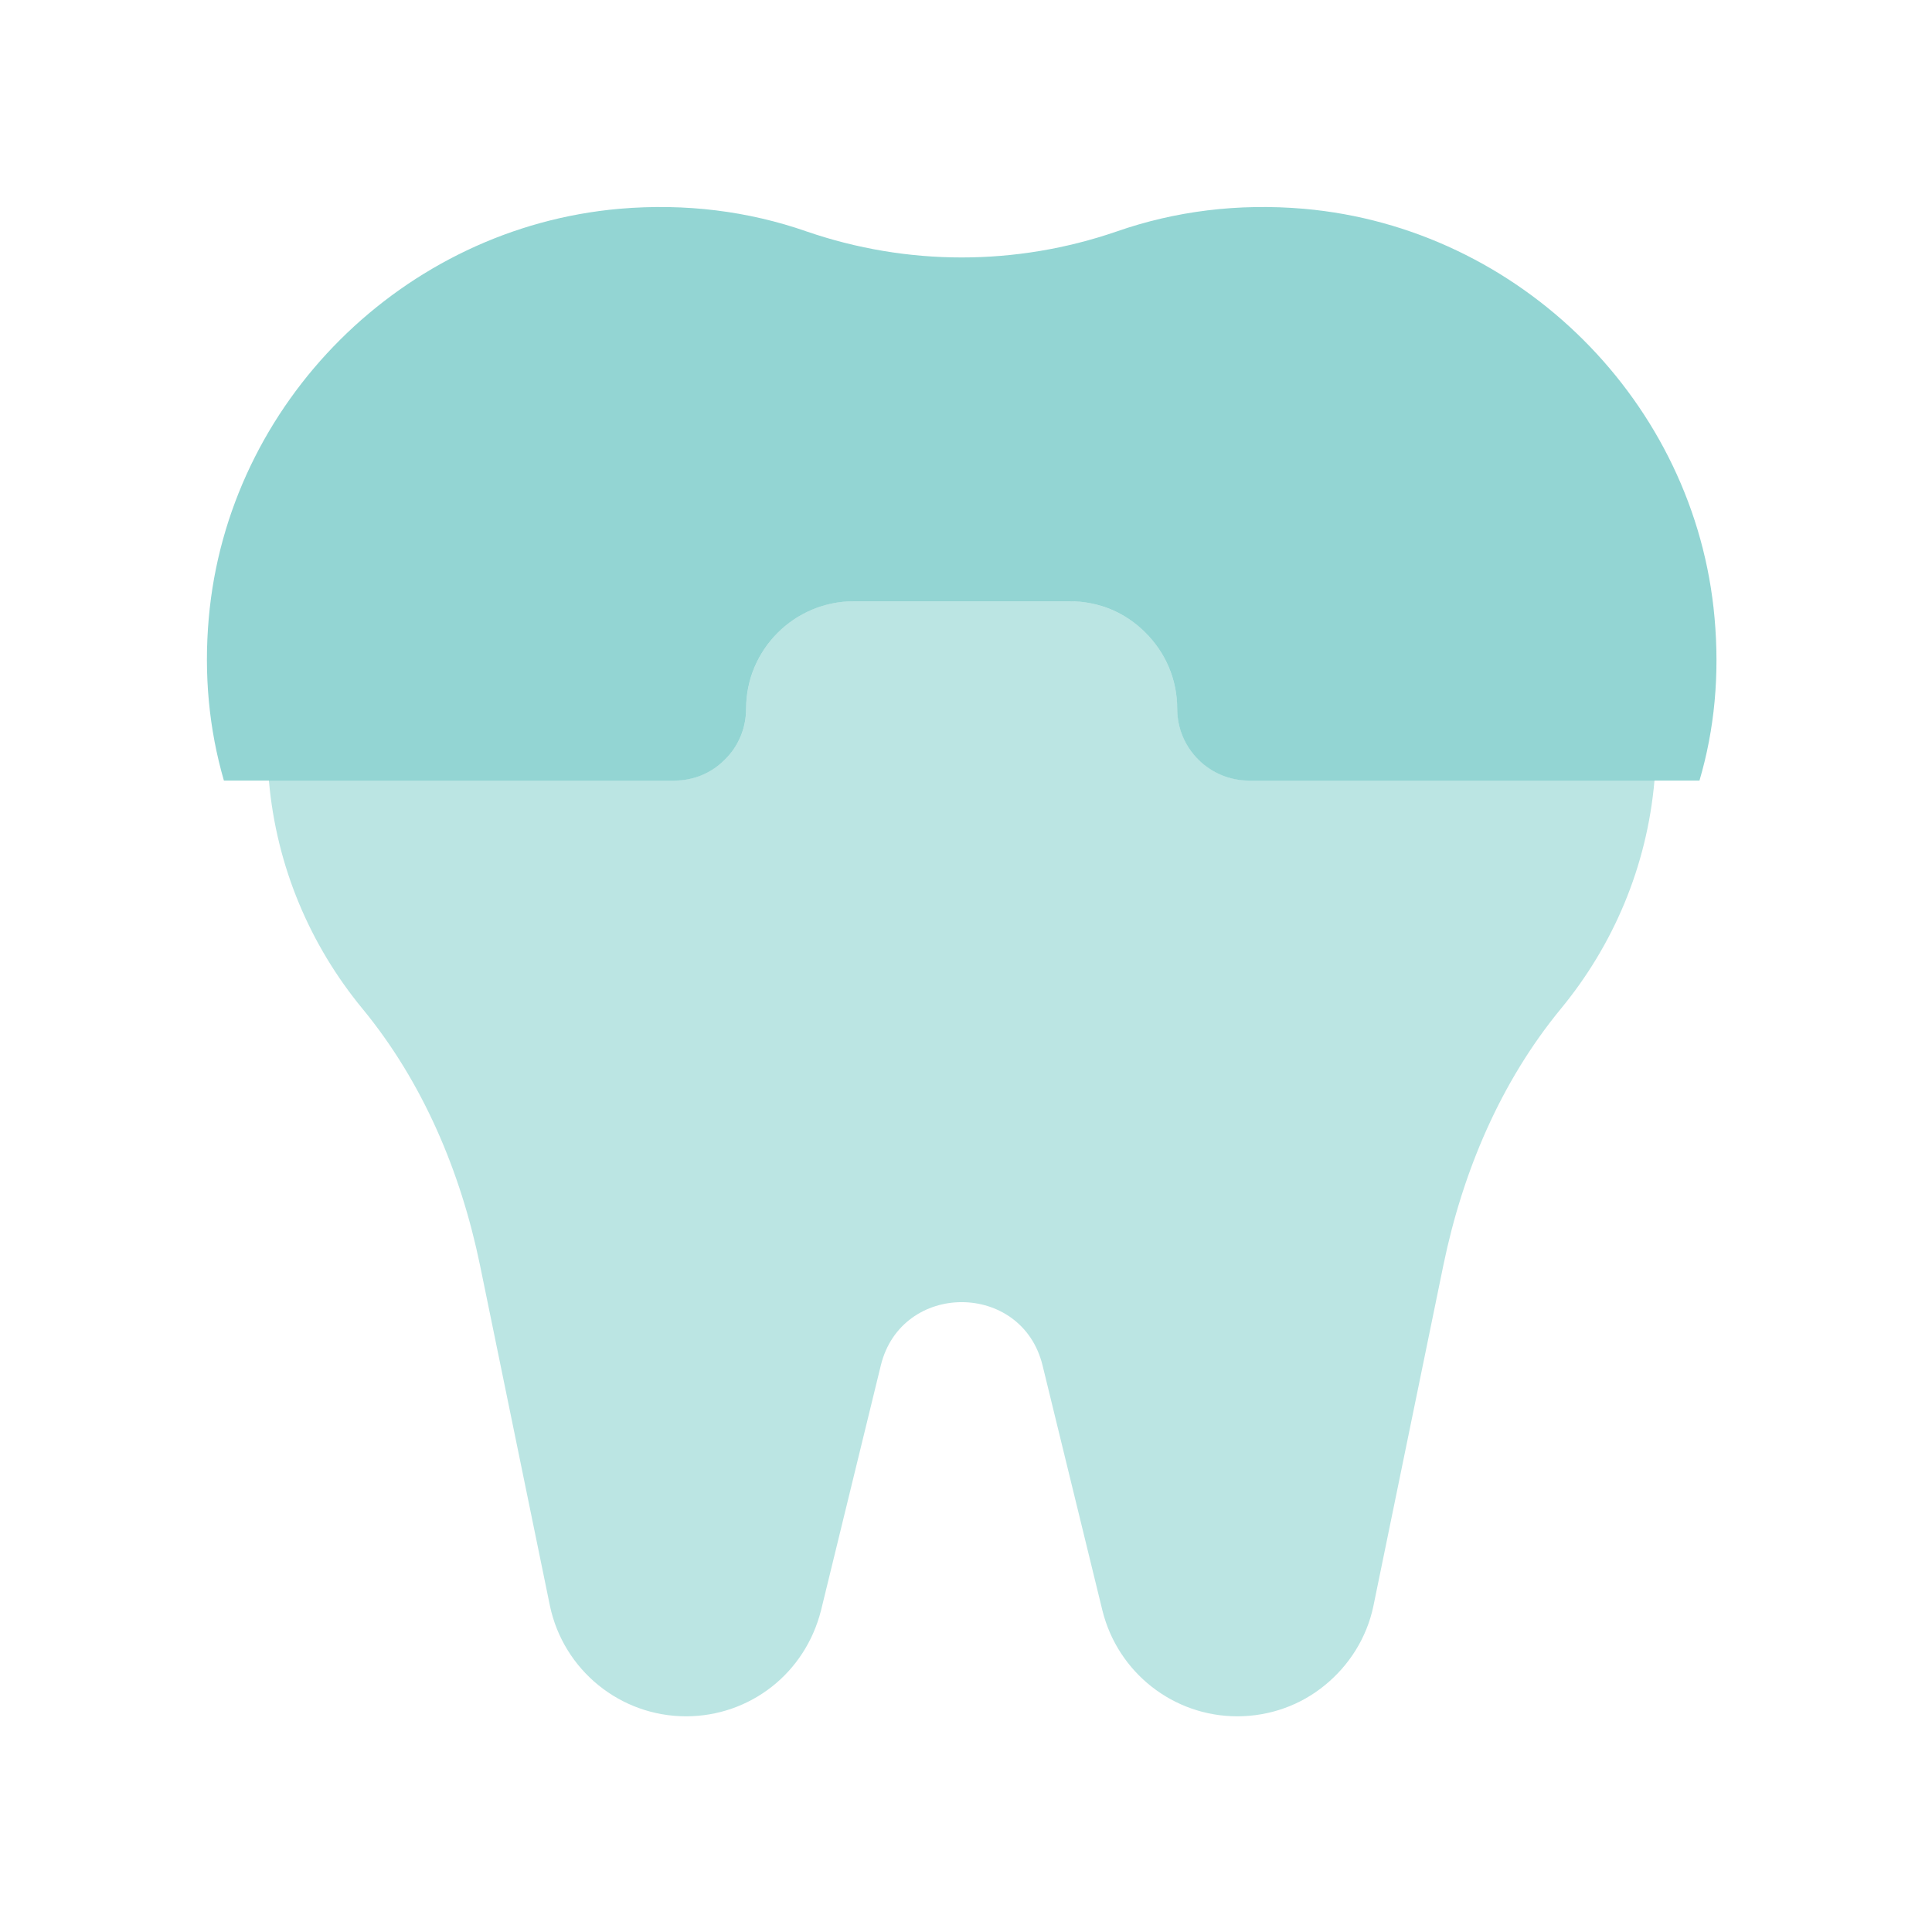
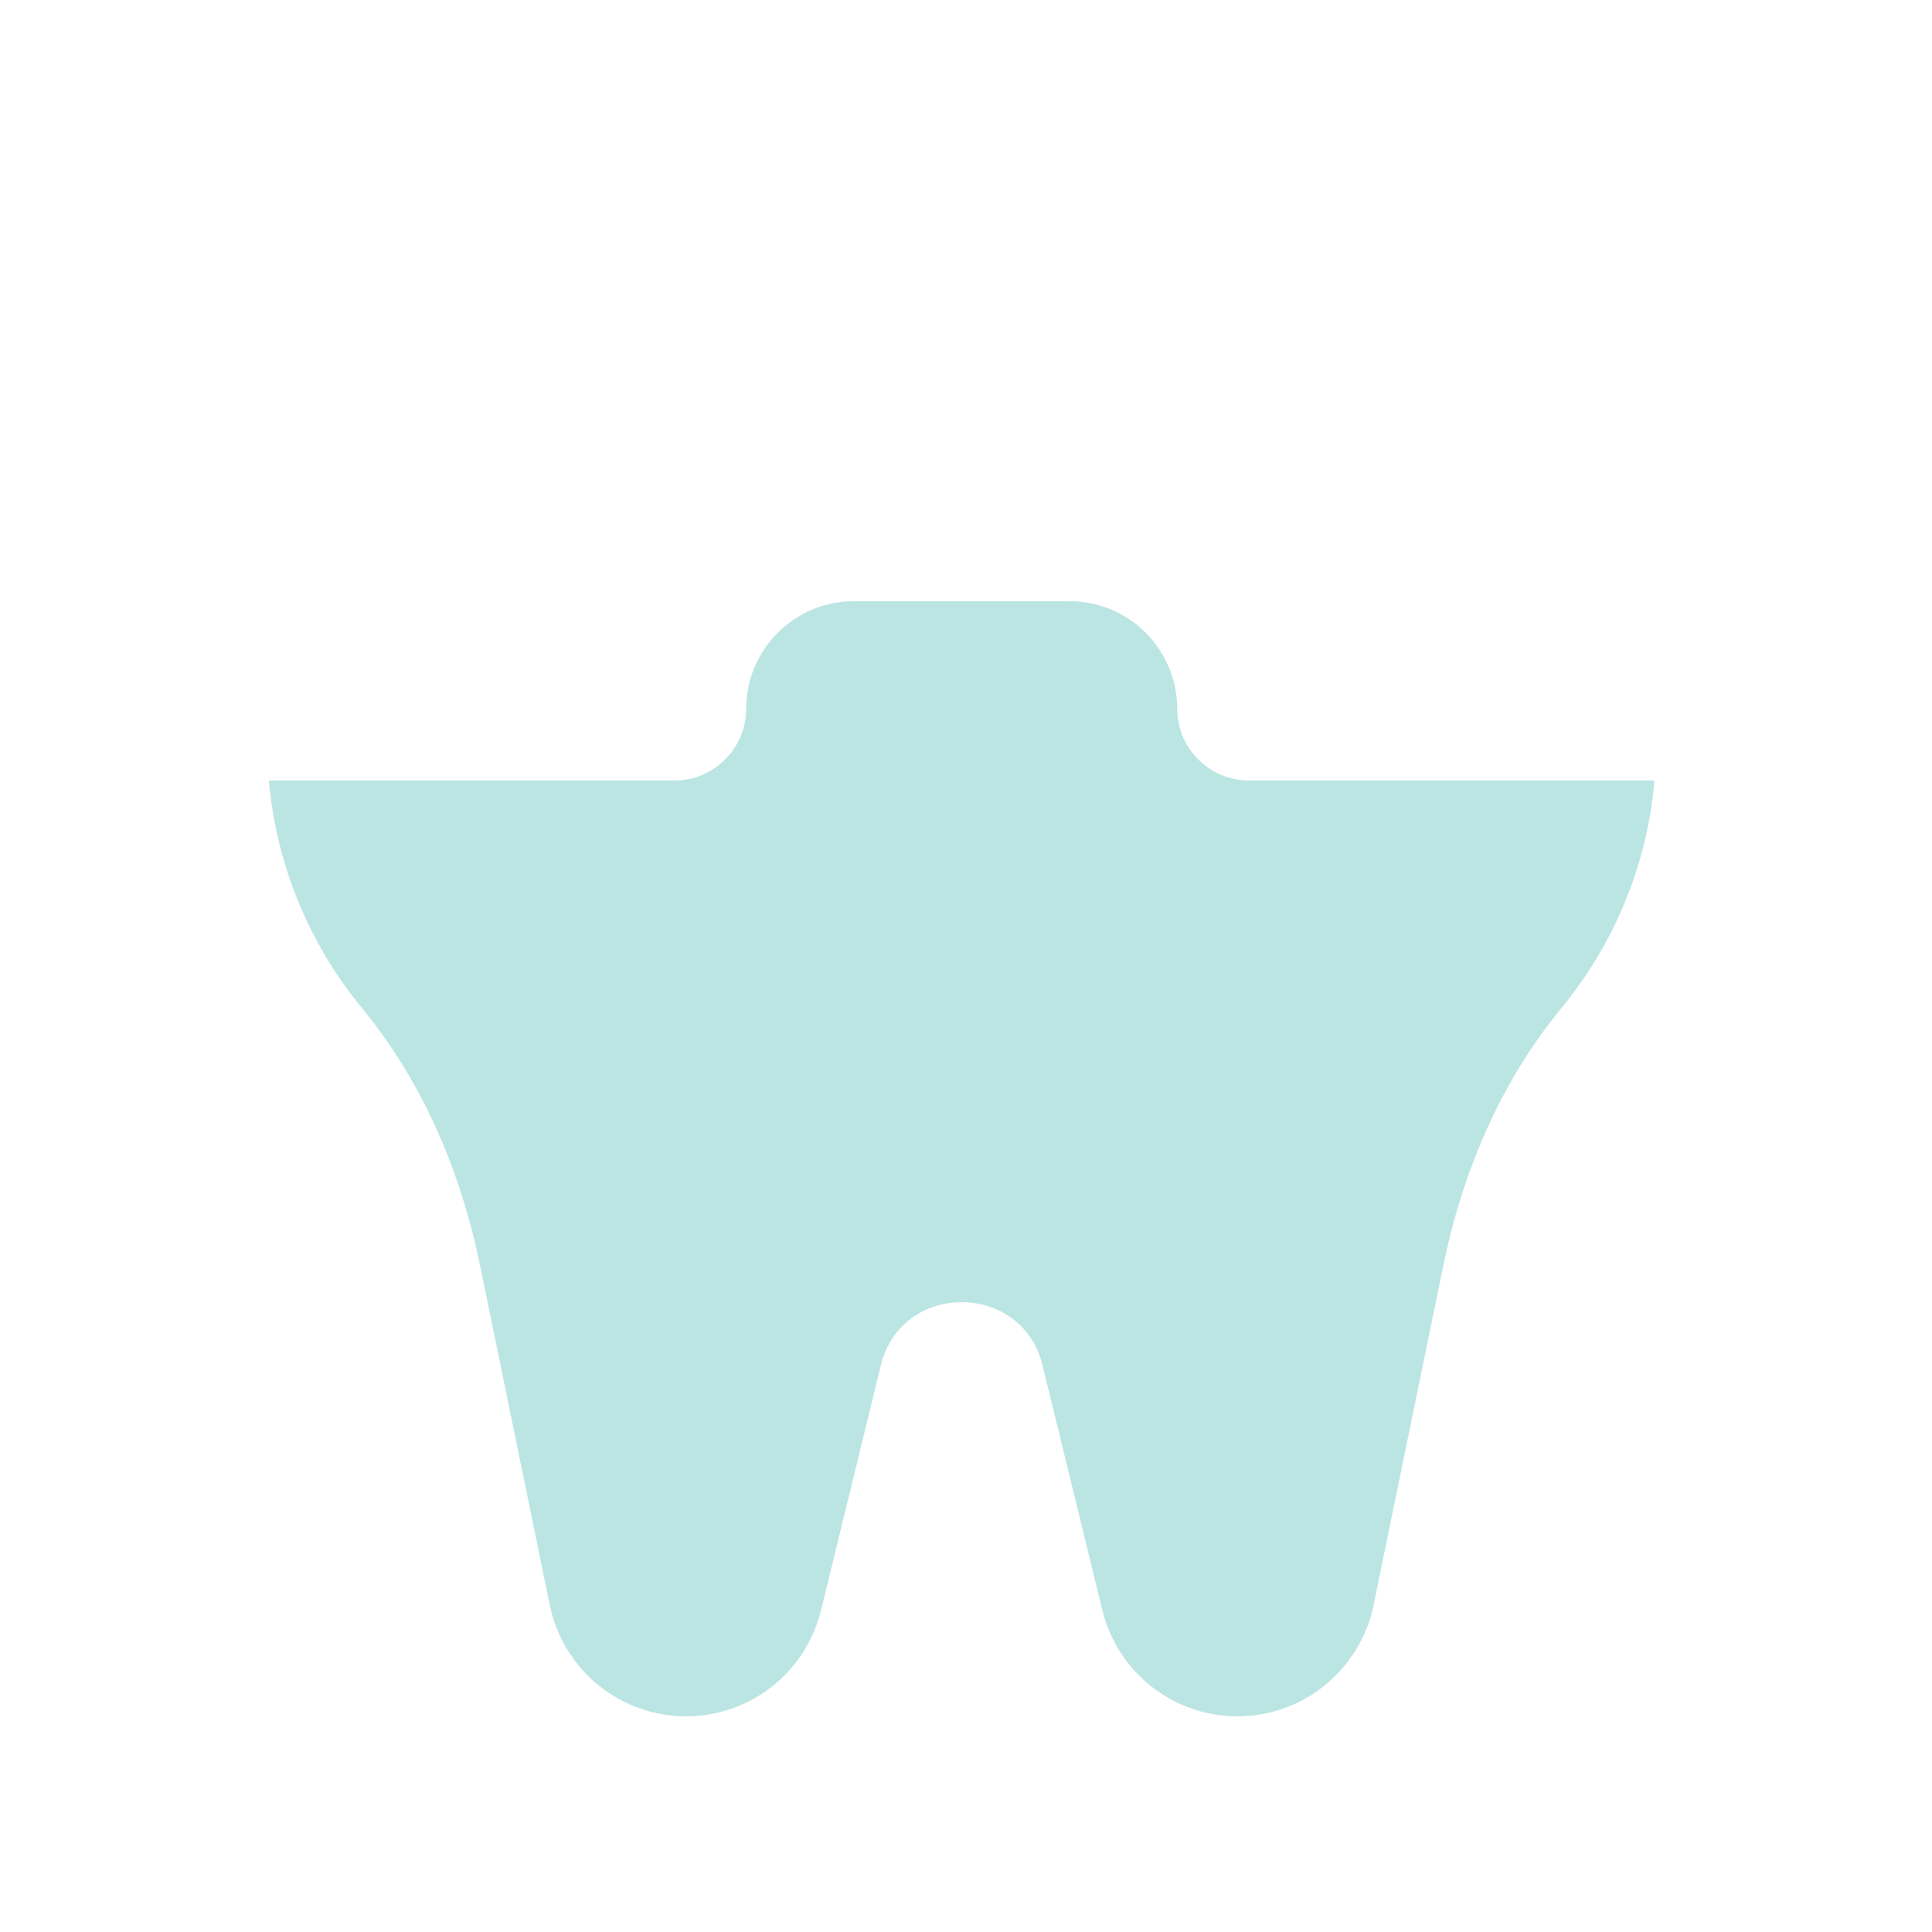
<svg xmlns="http://www.w3.org/2000/svg" width="56" height="56" viewBox="0 0 56 56" fill="none">
  <g clip-path="url(#clip0_4981_4888)">
    <path d="M47.956 22.623C47.738 25.126 46.758 27.401 45.244 29.238C43.494 31.364 42.4 33.955 41.84 36.658C41.184 39.852 40.37 43.816 39.81 46.546C39.618 47.473 39.101 48.278 38.401 48.847C37.71 49.416 36.818 49.748 35.864 49.748C34.009 49.748 32.399 48.48 31.953 46.677L30.22 39.581C29.625 37.131 26.125 37.131 25.53 39.581L23.798 46.677C23.57 47.578 23.063 48.348 22.371 48.891C21.68 49.433 20.814 49.748 19.886 49.748C17.979 49.748 16.334 48.41 15.94 46.546C15.38 43.816 14.566 39.852 13.91 36.658C13.35 33.955 12.256 31.364 10.506 29.238C8.993 27.401 8.013 25.126 7.794 22.623H19.545C20.123 22.623 20.639 22.396 21.015 22.011C21.391 21.643 21.628 21.118 21.628 20.541C21.628 18.826 23.028 17.426 24.751 17.426H30.999C31.865 17.426 32.644 17.776 33.204 18.336C33.764 18.896 34.123 19.683 34.123 20.541C34.123 21.696 35.059 22.623 36.205 22.623H47.956Z" fill="#BBE5E3" />
-     <path d="M49.26 22.625H36.205C35.059 22.625 34.122 21.697 34.122 20.542C34.122 19.684 33.772 18.906 33.203 18.337C32.635 17.768 31.865 17.427 30.998 17.427H24.751C23.027 17.427 21.627 18.827 21.627 20.542C21.627 21.119 21.391 21.645 21.015 22.012C20.639 22.397 20.122 22.625 19.545 22.625H6.49C6.061 21.146 5.904 19.562 6.052 17.908C6.604 11.669 11.687 6.603 17.952 6.052C19.869 5.886 21.697 6.122 23.377 6.708C26.3 7.714 29.45 7.714 32.372 6.708C34.052 6.122 35.881 5.886 37.797 6.052C44.062 6.603 49.146 11.669 49.697 17.908C49.846 19.562 49.697 21.146 49.26 22.625Z" fill="#4BB9B5" fill-opacity="0.6" />
  </g>
  <defs>
    <clipPath id="clip0_4981_4888">
      <rect width="43.759" height="43.75" fill="white" transform="translate(6 6)" />
    </clipPath>
  </defs>
</svg>